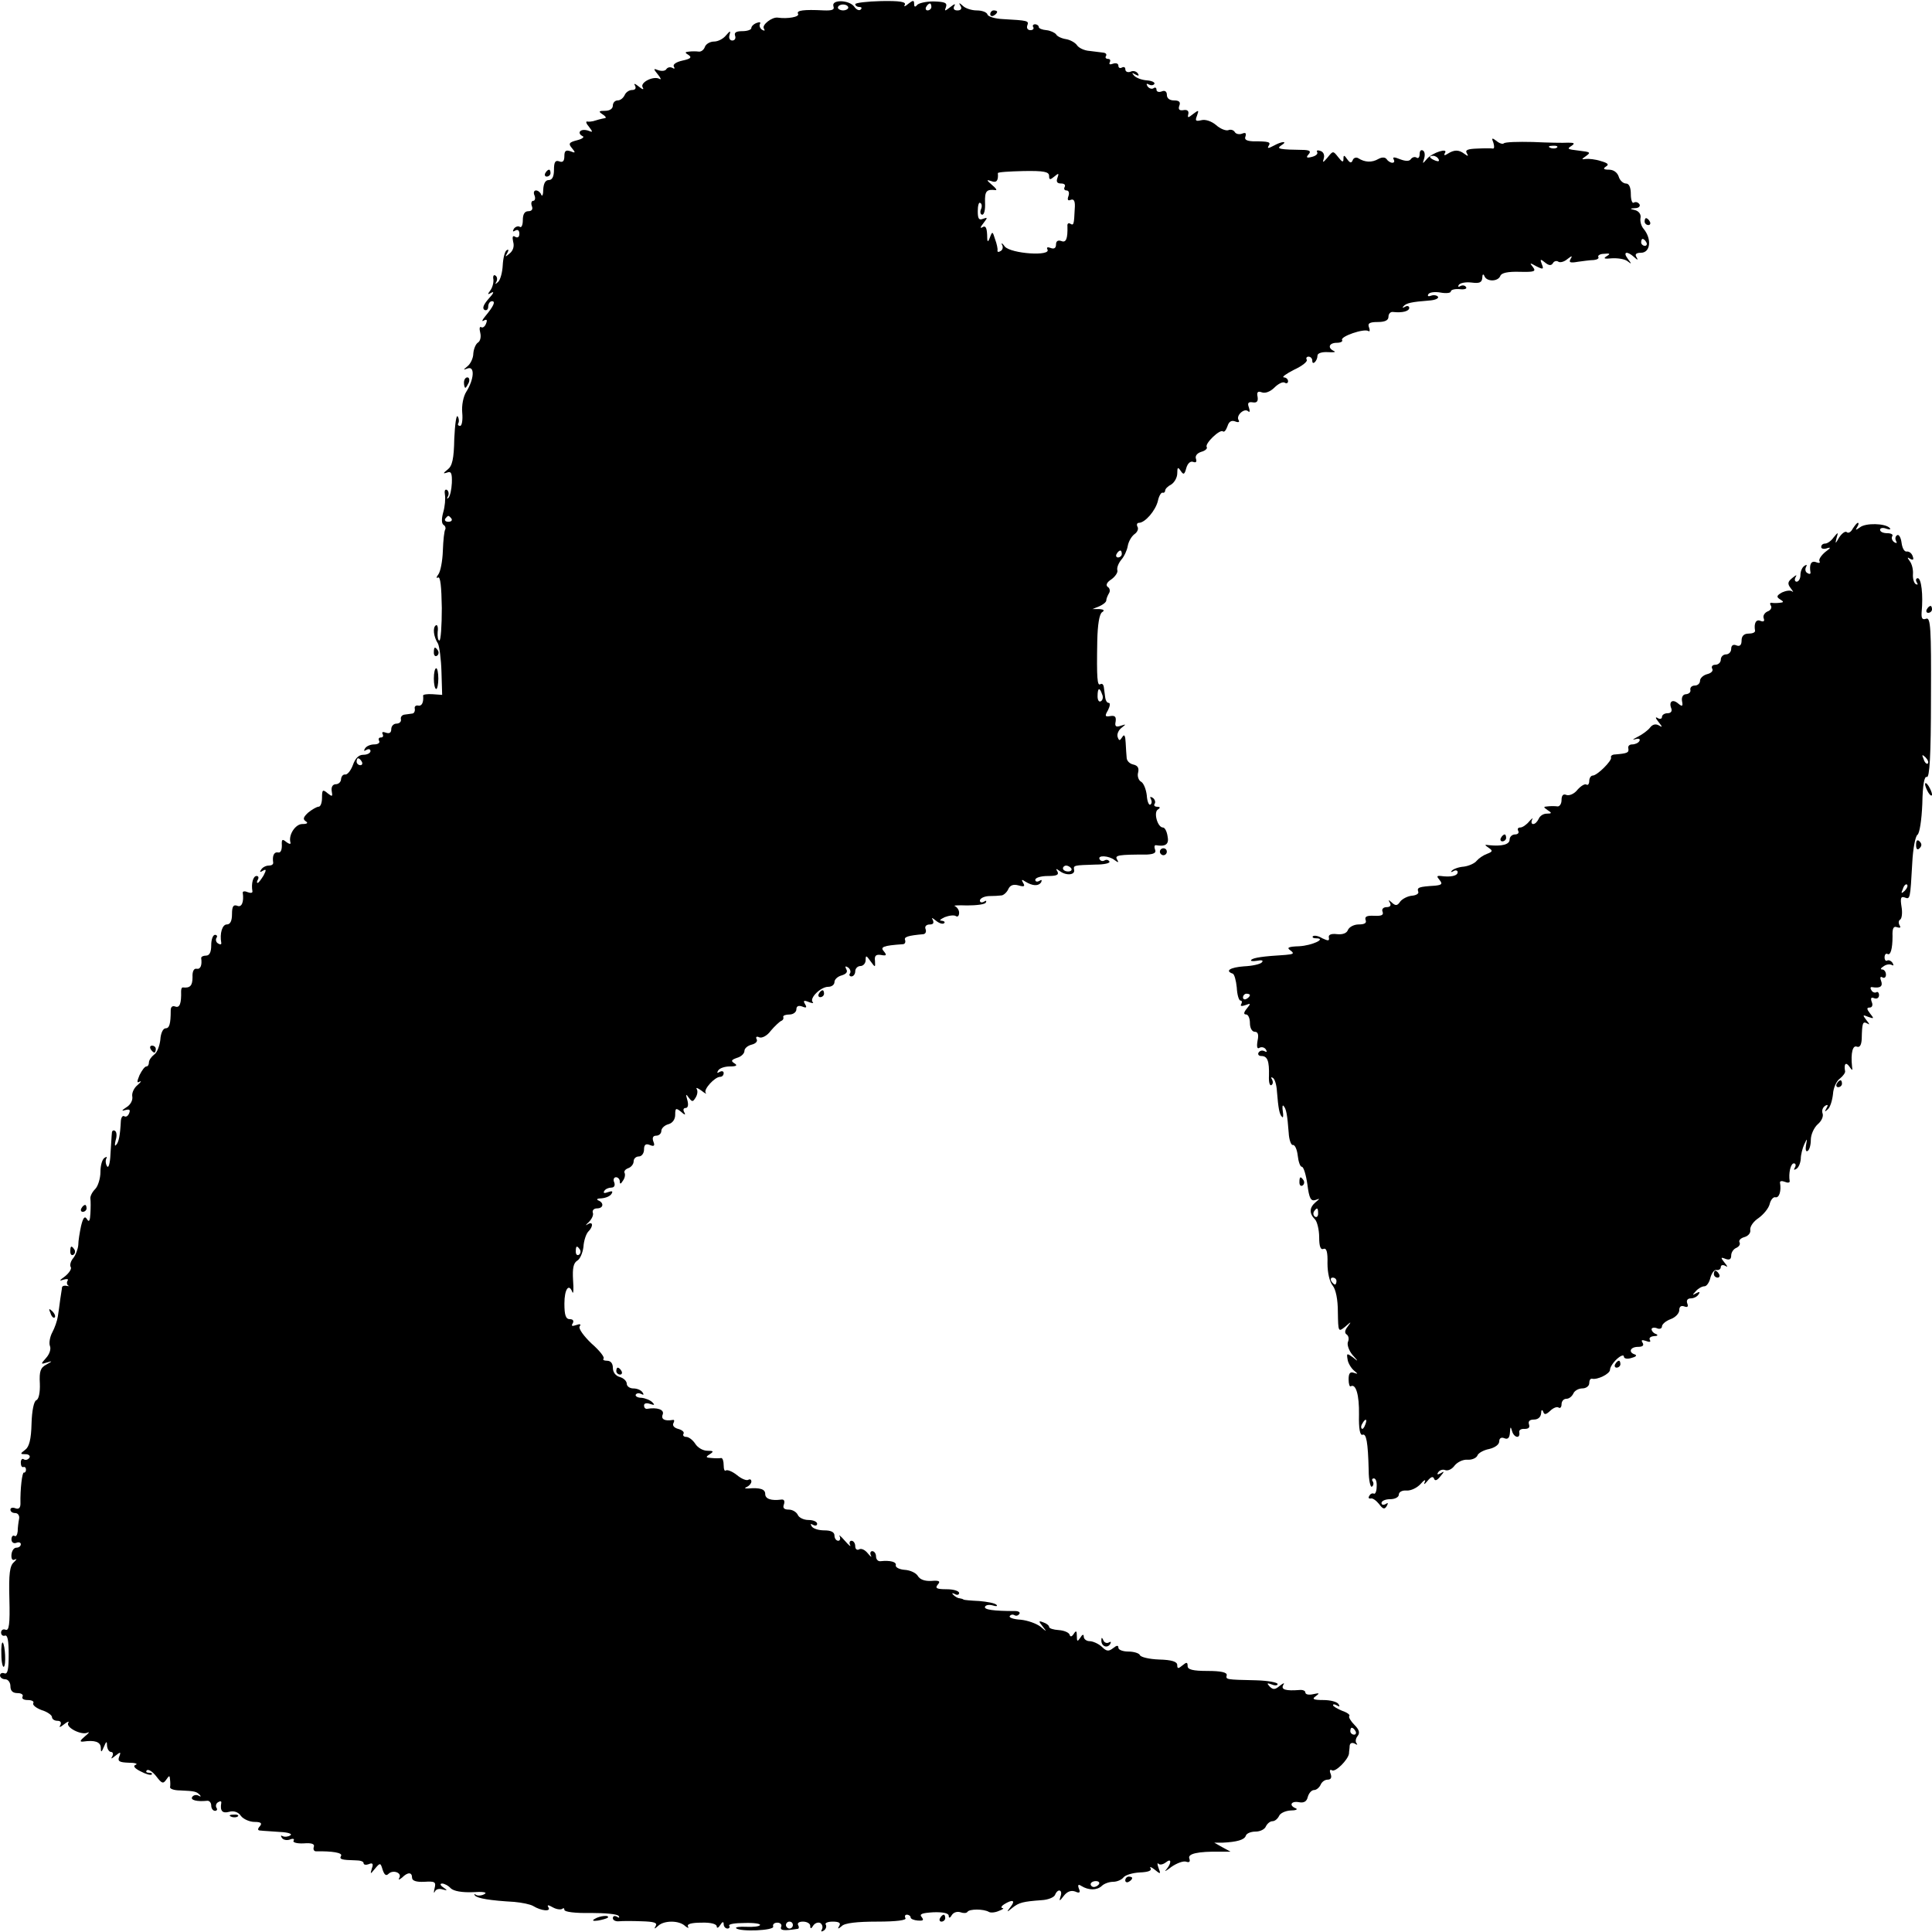
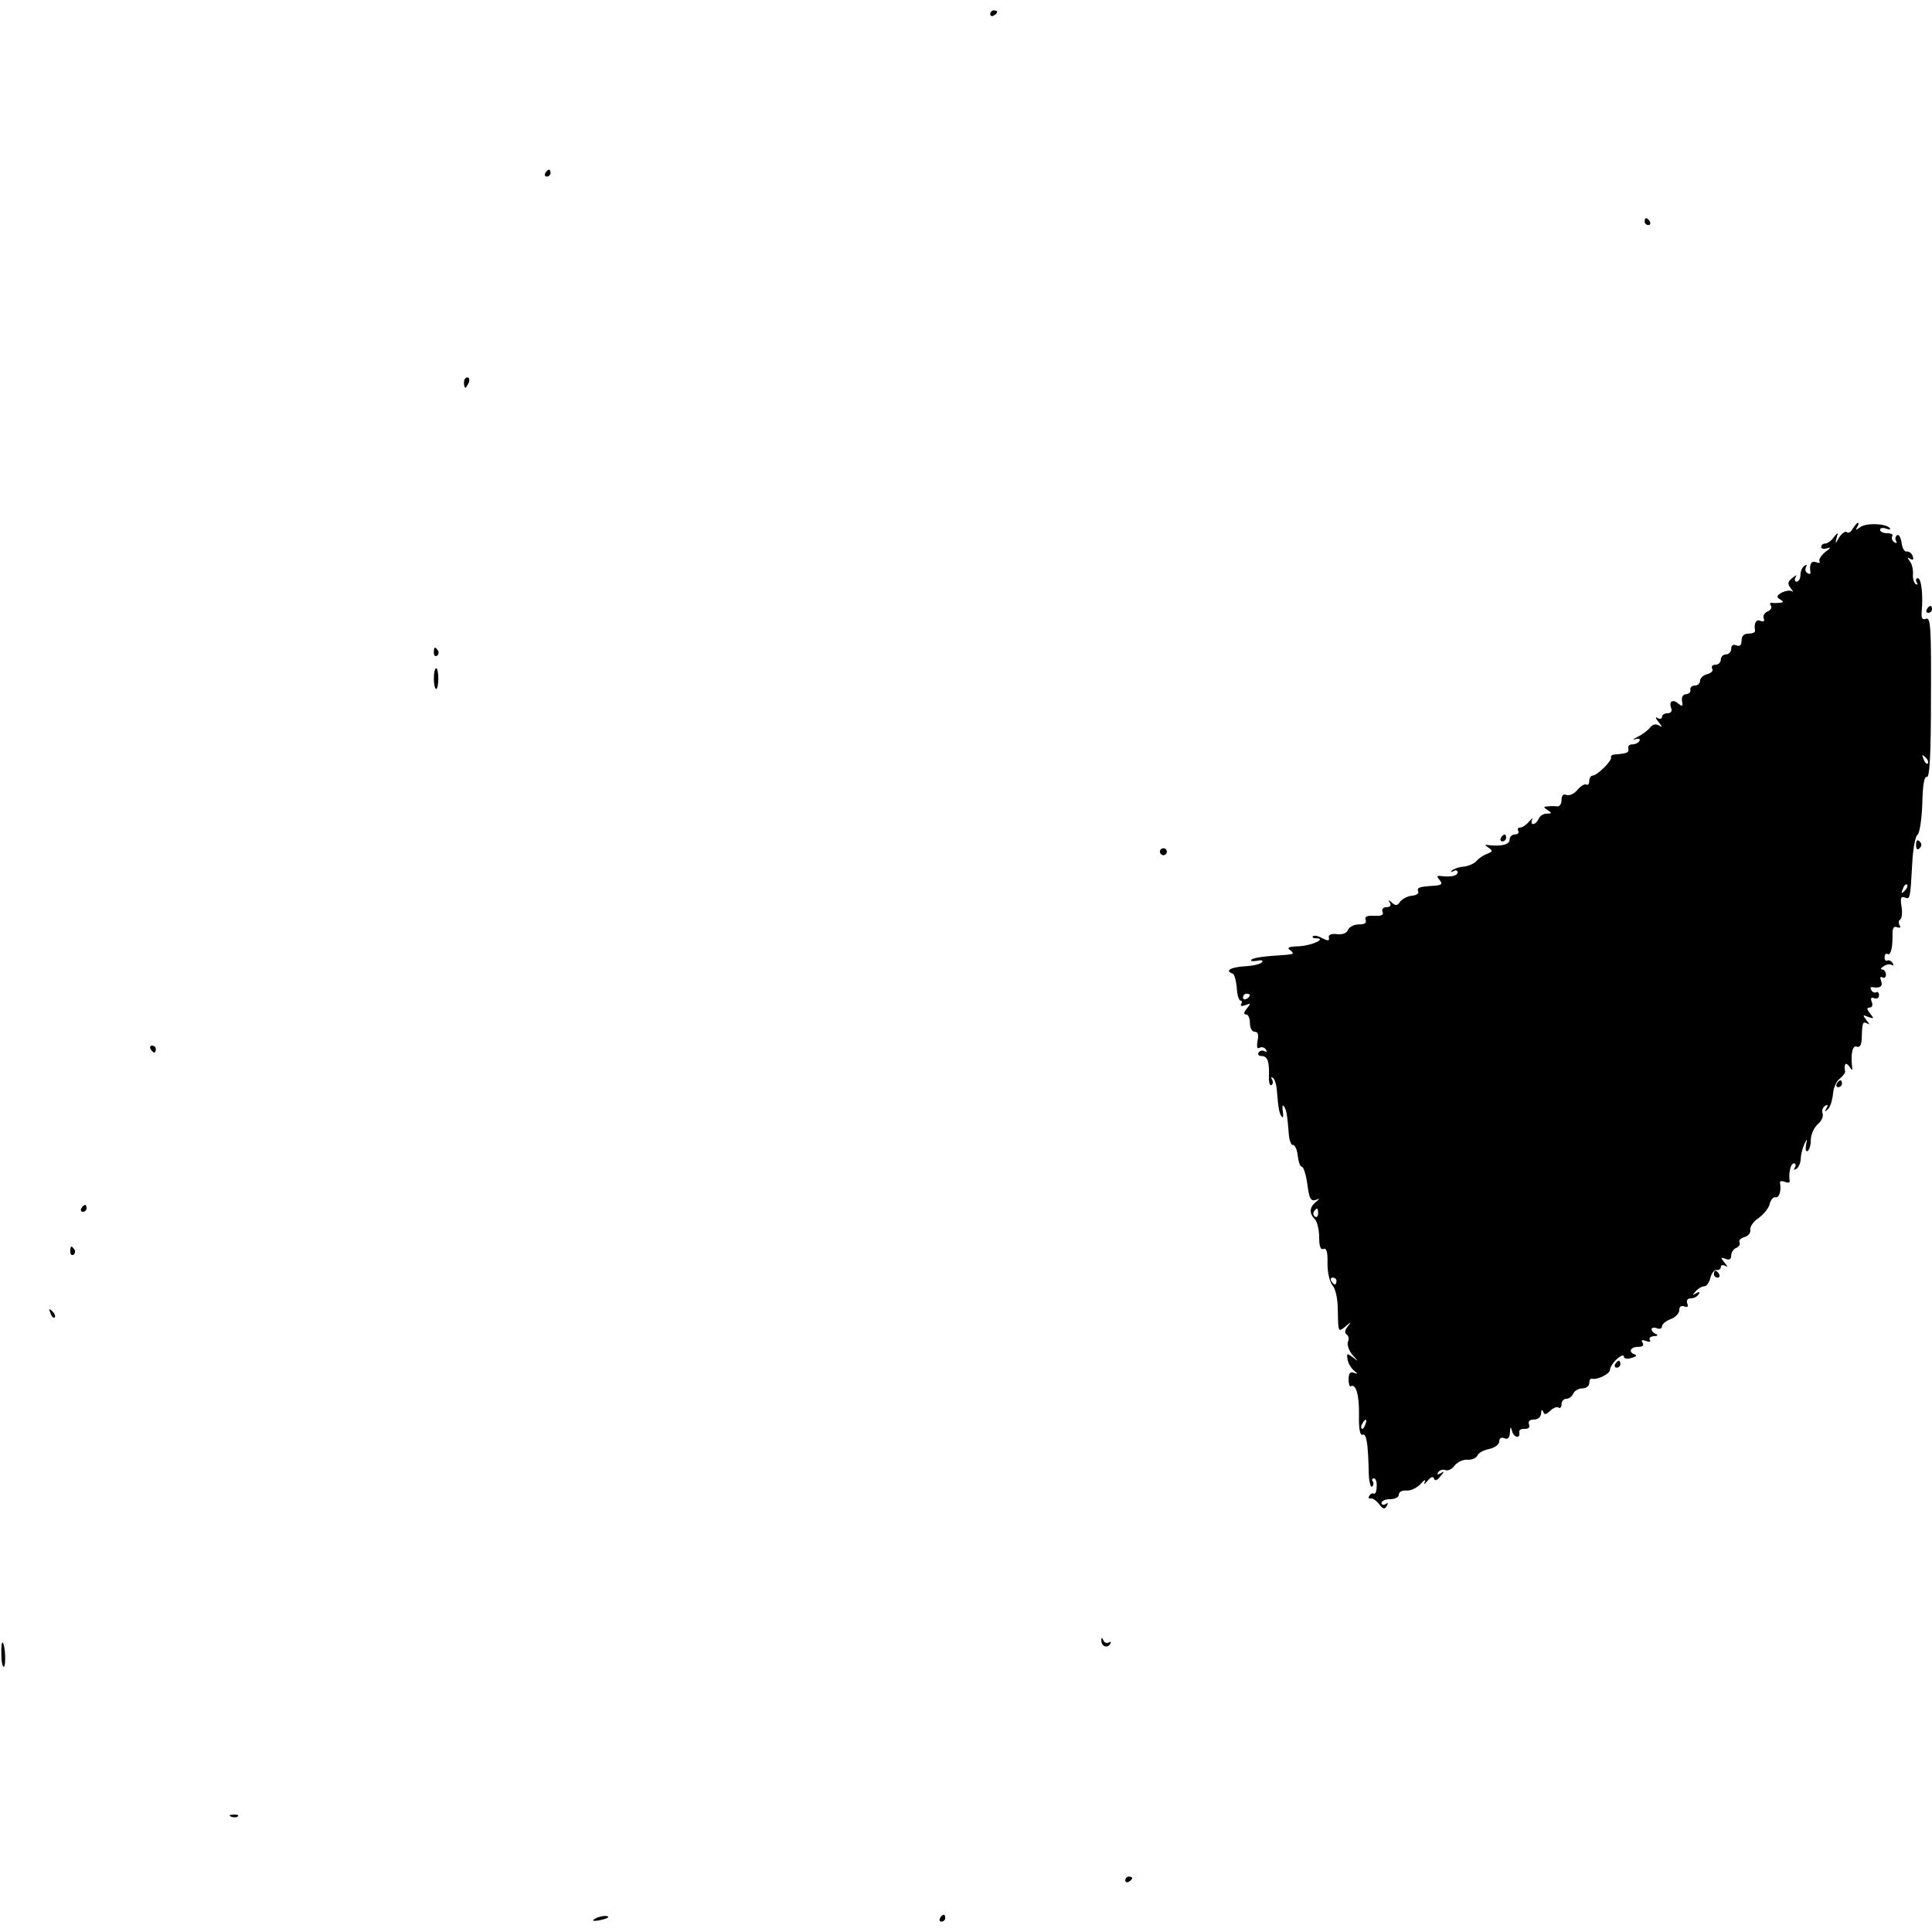
<svg xmlns="http://www.w3.org/2000/svg" version="1.0" width="558pt" height="558pt" viewBox="0 0 558 558" preserveAspectRatio="xMidYMid meet">
  <g transform="translate(0,558) scale(0.1,-0.1)" fill="#000000" stroke="none">
-     <path d="M2407 5562 c4 -10 -3 -13 -28 -12 -58 3 -80 0 -74 -10 5 -9 -31 -15 -58 -11 -17 3 -47 -21 -41 -31 4 -7 3 -8 -5 -4 -6 4 -9 12 -6 17 3 5 -1 6 -9 3 -9 -3 -16 -10 -16 -15 0 -5 -12 -9 -26 -9 -18 0 -24 -4 -21 -13 3 -8 -1 -14 -8 -14 -7 0 -11 7 -8 16 4 13 2 13 -10 -1 -8 -10 -23 -18 -35 -18 -11 0 -23 -7 -26 -15 -3 -9 -11 -15 -18 -14 -7 1 -20 1 -28 0 -12 -1 -13 -3 -1 -10 10 -7 5 -11 -18 -16 -18 -4 -28 -11 -25 -17 4 -6 2 -8 -4 -4 -6 3 -13 2 -17 -3 -3 -6 -13 -7 -23 -4 -15 6 -16 5 -2 -12 8 -10 11 -16 5 -13 -17 10 -57 -10 -49 -24 5 -8 0 -7 -11 2 -11 9 -16 10 -11 3 4 -8 1 -13 -9 -13 -8 0 -18 -7 -21 -15 -4 -8 -12 -15 -20 -15 -8 0 -14 -7 -14 -15 0 -9 -9 -15 -22 -15 -19 0 -20 -2 -8 -10 8 -5 12 -10 8 -11 -11 -2 -26 -6 -35 -9 -5 -1 -12 -2 -17 -1 -5 1 -3 -6 5 -15 12 -16 12 -17 -3 -11 -10 3 -20 2 -23 -3 -3 -4 1 -10 7 -13 7 -2 1 -8 -15 -12 -24 -6 -26 -10 -15 -23 11 -13 10 -15 -4 -9 -14 5 -18 1 -18 -14 0 -15 -5 -19 -15 -15 -11 4 -15 -2 -15 -24 0 -20 -5 -30 -15 -30 -10 0 -15 -10 -16 -27 0 -16 -3 -22 -6 -15 -2 6 -9 12 -15 12 -6 0 -8 -7 -4 -15 3 -8 1 -15 -4 -15 -5 0 -7 -7 -4 -15 4 -9 0 -15 -10 -15 -11 0 -16 -9 -16 -26 0 -14 -4 -23 -9 -19 -5 3 -13 0 -17 -6 -4 -8 -3 -9 4 -5 7 4 12 1 12 -9 0 -10 -5 -13 -12 -9 -7 5 -9 0 -6 -14 4 -13 0 -26 -10 -34 -13 -11 -14 -11 -7 1 5 9 4 12 -2 8 -5 -3 -10 -23 -11 -43 -1 -21 -7 -42 -13 -48 -9 -8 -10 -8 -5 1 3 6 2 14 -3 17 -5 4 -8 -2 -6 -11 1 -10 -3 -24 -9 -32 -9 -12 -8 -13 4 -6 8 4 5 -3 -8 -17 -15 -17 -20 -28 -13 -33 6 -3 11 1 11 9 0 9 5 16 11 16 11 0 5 -14 -20 -44 -9 -11 -10 -16 -4 -12 9 5 11 2 7 -8 -3 -9 -10 -14 -14 -11 -5 3 -6 -4 -3 -16 3 -12 0 -24 -6 -28 -7 -4 -13 -19 -14 -32 0 -13 -8 -30 -17 -37 -13 -11 -13 -11 1 -6 21 7 18 -32 -4 -67 -9 -14 -14 -40 -12 -61 2 -21 -1 -38 -6 -38 -6 0 -8 4 -5 8 2 4 2 13 -2 19 -4 7 -8 -22 -10 -64 -1 -59 -6 -79 -19 -89 -14 -11 -14 -13 -2 -9 12 5 15 -2 14 -30 -1 -19 -5 -38 -10 -43 -5 -4 -5 -2 -1 5 3 6 2 14 -3 18 -6 3 -8 -3 -6 -14 2 -11 0 -34 -5 -51 -5 -18 -5 -32 1 -36 5 -3 7 -9 5 -13 -3 -4 -6 -32 -7 -62 -1 -30 -7 -60 -13 -68 -6 -8 -7 -12 -1 -9 7 4 10 -27 11 -88 0 -52 -3 -94 -7 -94 -4 0 -6 11 -5 25 2 13 -1 22 -5 19 -10 -6 -7 -33 6 -53 4 -8 9 -45 10 -81 l2 -67 -28 2 c-15 1 -28 -1 -27 -4 2 -20 -4 -31 -14 -29 -7 2 -12 -3 -10 -9 1 -7 -2 -14 -8 -14 -5 -1 -16 -2 -22 -3 -7 -1 -12 -7 -10 -14 1 -7 -5 -12 -13 -12 -8 0 -15 -7 -15 -16 0 -10 -5 -14 -16 -10 -8 3 -12 2 -9 -4 3 -6 1 -10 -5 -10 -6 0 -8 -4 -5 -10 3 -5 -3 -10 -14 -10 -11 0 -23 -5 -27 -12 -4 -7 -3 -8 4 -4 7 4 12 2 12 -3 0 -6 -9 -11 -21 -11 -13 0 -23 -10 -30 -30 -6 -16 -16 -28 -22 -27 -6 1 -11 -5 -12 -13 0 -8 -7 -15 -15 -15 -9 0 -14 -8 -12 -20 3 -16 2 -17 -12 -6 -14 12 -16 10 -16 -13 0 -14 -4 -26 -10 -26 -5 0 -19 -8 -30 -17 -14 -13 -16 -19 -7 -25 8 -5 4 -8 -10 -8 -20 0 -41 -32 -34 -54 1 -5 -4 -4 -12 2 -12 10 -14 8 -13 -10 0 -14 -4 -22 -11 -20 -12 2 -17 -10 -14 -30 0 -5 -5 -8 -13 -8 -8 0 -18 -5 -22 -12 -5 -7 -3 -8 5 -3 10 6 11 3 2 -14 -7 -11 -14 -21 -17 -21 -3 0 -2 5 1 10 3 6 1 10 -4 10 -10 0 -16 -22 -12 -44 1 -5 -5 -6 -13 -3 -9 4 -15 3 -15 -1 4 -27 -3 -44 -16 -38 -11 4 -15 -2 -15 -24 0 -20 -5 -30 -15 -30 -13 0 -21 -26 -16 -53 1 -5 -3 -6 -9 -2 -6 3 -8 11 -5 16 4 5 1 9 -4 9 -6 0 -11 -13 -11 -30 0 -20 -5 -30 -15 -30 -8 0 -14 -3 -14 -7 3 -21 -2 -33 -13 -31 -8 2 -13 -8 -12 -24 0 -25 -7 -32 -27 -30 -4 1 -6 -4 -6 -11 1 -35 -4 -49 -17 -44 -8 3 -13 -1 -13 -11 0 -40 -4 -52 -15 -52 -7 0 -14 -14 -15 -33 -2 -17 -9 -37 -18 -43 -8 -6 -15 -16 -15 -23 0 -6 -3 -11 -7 -11 -5 0 -13 -11 -20 -25 -8 -19 -8 -24 0 -19 7 3 4 -1 -6 -10 -10 -8 -17 -23 -15 -33 2 -10 -5 -24 -17 -31 -14 -9 -15 -12 -3 -8 12 3 15 1 11 -9 -3 -8 -9 -12 -14 -9 -5 3 -9 -3 -10 -13 -2 -41 -6 -63 -14 -70 -4 -5 -4 2 -1 14 4 12 3 24 -2 27 -5 3 -9 0 -9 -7 -1 -7 -2 -34 -4 -60 -1 -27 -6 -43 -10 -35 -4 6 -5 16 -2 22 3 5 1 6 -5 2 -7 -4 -12 -22 -12 -41 0 -18 -7 -41 -15 -49 -9 -9 -15 -21 -14 -28 1 -7 1 -26 0 -43 -1 -21 -4 -26 -10 -16 -6 10 -11 5 -17 -20 -4 -19 -8 -43 -8 -55 -1 -11 -7 -28 -14 -37 -8 -9 -11 -21 -8 -26 4 -5 -4 -17 -16 -27 -17 -12 -18 -15 -5 -10 10 3 16 2 12 -3 -3 -5 -2 -11 2 -14 5 -2 2 -2 -4 -1 -7 2 -13 0 -14 -4 0 -4 -3 -19 -5 -34 -2 -16 -5 -38 -7 -50 -2 -13 -9 -33 -16 -46 -7 -13 -10 -31 -7 -39 4 -9 -1 -24 -11 -35 -16 -18 -16 -19 3 -13 16 5 16 4 -2 -6 -17 -9 -21 -19 -19 -55 1 -25 -3 -45 -10 -48 -7 -2 -13 -30 -14 -68 -1 -45 -7 -67 -18 -75 -16 -12 -15 -13 1 -13 9 0 14 -5 11 -10 -4 -6 -11 -8 -16 -5 -5 4 -9 -1 -9 -9 0 -9 3 -15 8 -13 4 1 7 -2 7 -8 0 -5 -3 -9 -6 -8 -5 2 -11 -48 -10 -90 0 -12 -5 -17 -15 -13 -8 3 -14 1 -14 -4 0 -6 6 -10 14 -10 8 0 13 -8 11 -17 -2 -10 -4 -26 -4 -36 -1 -10 -5 -16 -9 -13 -5 3 -9 -2 -9 -10 0 -8 6 -13 14 -10 7 3 13 1 13 -4 0 -6 -6 -10 -13 -10 -7 0 -13 -9 -14 -20 -1 -13 3 -18 10 -14 7 3 5 0 -3 -8 -12 -10 -15 -34 -13 -106 2 -73 -1 -93 -11 -89 -7 3 -13 -1 -13 -8 0 -7 5 -11 11 -9 8 3 11 -15 11 -55 0 -42 -3 -57 -12 -54 -7 3 -13 0 -13 -6 0 -6 7 -11 15 -11 8 0 15 -9 15 -20 0 -14 7 -20 21 -20 11 0 17 -5 14 -10 -3 -6 3 -10 15 -10 12 0 19 -4 16 -9 -3 -5 8 -14 24 -20 17 -5 30 -15 30 -20 0 -6 7 -11 16 -11 9 0 12 -5 8 -13 -5 -7 0 -6 11 3 10 8 16 10 12 4 -8 -13 39 -37 56 -28 7 3 3 -2 -8 -11 -14 -12 -16 -16 -5 -15 34 5 50 -1 51 -17 0 -15 2 -15 9 2 7 17 9 17 9 3 1 -10 6 -18 12 -18 5 0 7 -6 3 -13 -5 -8 -2 -7 9 2 15 12 17 12 11 -3 -5 -13 1 -16 27 -17 19 0 28 -3 21 -6 -9 -3 -4 -10 14 -19 15 -8 29 -12 32 -9 3 3 -1 5 -8 5 -7 0 -10 3 -6 7 4 4 16 -3 27 -17 16 -21 20 -23 29 -10 9 13 10 13 11 0 1 -8 1 -18 0 -22 0 -5 13 -9 29 -9 43 -2 47 -3 57 -13 4 -5 3 -6 -4 -2 -6 3 -14 2 -18 -4 -6 -9 14 -14 43 -11 6 1 12 -5 12 -14 0 -8 5 -15 11 -15 5 0 8 4 4 9 -3 5 -1 13 5 16 6 4 10 3 9 -2 -4 -23 3 -31 22 -26 14 4 27 0 35 -12 7 -9 25 -17 39 -17 19 0 23 -4 15 -13 -7 -8 -6 -12 3 -12 6 -1 31 -2 55 -4 25 -1 38 -6 30 -10 -6 -4 -16 -5 -22 -2 -5 3 -6 1 -2 -5 4 -6 14 -8 23 -5 9 4 14 2 11 -3 -4 -5 9 -9 29 -8 24 2 33 -2 29 -11 -2 -7 1 -12 7 -12 46 1 77 -4 72 -13 -6 -10 1 -12 42 -13 13 0 23 -3 23 -8 0 -5 7 -6 15 -3 11 5 14 1 9 -12 -5 -18 -5 -18 9 -1 15 18 16 17 22 -3 5 -15 10 -19 17 -12 13 13 40 3 31 -12 -3 -6 -1 -6 8 1 17 17 29 16 29 0 0 -9 12 -13 35 -12 31 2 35 0 30 -19 -3 -12 -2 -16 1 -9 3 7 13 9 22 6 15 -4 15 -3 2 6 -9 6 -10 11 -3 11 6 0 18 -6 25 -14 9 -8 32 -12 62 -11 30 2 44 0 36 -5 -8 -5 -19 -6 -25 -3 -5 4 -7 3 -3 -2 8 -8 43 -14 113 -18 22 -2 47 -7 55 -12 23 -14 52 -17 44 -4 -5 8 -1 8 13 0 11 -6 23 -7 27 -4 3 3 6 2 6 -3 0 -6 32 -10 76 -9 41 0 78 -3 81 -9 3 -5 1 -6 -5 -2 -7 4 -12 2 -12 -4 0 -6 8 -10 18 -9 9 1 39 1 65 0 35 -1 46 -4 41 -13 -6 -10 -4 -10 7 0 17 16 61 16 78 -1 8 -6 11 -7 8 -1 -4 7 10 11 39 11 27 1 44 -4 44 -11 0 -6 5 -4 10 4 6 10 10 11 10 3 0 -7 5 -13 11 -13 5 0 8 4 5 8 -3 5 17 8 44 8 27 1 47 -2 45 -6 -2 -4 -20 -6 -40 -5 -19 1 -32 -1 -29 -4 11 -11 112 -7 107 5 -2 6 3 11 12 11 9 0 14 -6 11 -12 -4 -11 8 -12 47 -6 5 0 5 6 2 11 -3 6 3 10 14 10 12 0 21 -6 21 -12 0 -10 3 -9 9 1 5 7 14 10 20 7 6 -4 8 -12 5 -18 -4 -7 -2 -8 5 -4 6 4 9 12 6 17 -4 5 6 9 20 9 18 0 24 -4 19 -12 -6 -10 -4 -10 7 -1 8 9 45 13 102 13 56 0 86 4 82 10 -3 6 -1 10 4 10 6 0 11 -4 11 -8 0 -4 9 -8 21 -9 15 -1 18 1 11 10 -8 9 1 12 34 14 28 1 44 -3 44 -10 0 -8 4 -7 9 2 5 8 16 11 25 8 8 -3 17 -3 20 1 5 9 47 9 62 0 5 -3 18 -2 29 3 11 4 16 8 10 8 -5 1 -3 6 5 11 24 15 34 12 19 -7 -13 -17 -12 -17 5 -3 19 15 30 18 85 22 18 1 35 8 38 15 8 20 23 15 16 -4 -5 -15 -3 -15 9 1 10 13 21 17 33 13 13 -6 16 -3 11 8 -4 11 -2 14 7 8 21 -13 45 -13 59 0 7 7 22 12 33 12 11 0 25 6 30 13 6 7 27 13 47 14 24 1 35 5 31 12 -4 6 2 4 12 -4 17 -14 18 -13 11 5 -4 11 -4 16 0 12 4 -4 13 -2 21 4 17 14 17 -2 1 -21 -7 -7 0 -4 15 8 16 11 35 18 43 15 9 -3 12 0 9 9 -6 14 24 21 89 20 l30 0 -24 13 -23 13 24 0 c41 2 63 8 67 20 2 7 15 12 28 12 14 0 27 7 30 15 4 8 12 15 19 15 7 0 15 7 19 15 3 8 18 15 33 16 15 0 22 3 16 6 -21 8 -15 22 8 18 15 -3 23 2 26 15 3 11 11 20 18 20 7 0 15 7 19 15 3 8 12 15 20 15 10 0 13 6 9 17 -4 9 -2 14 4 10 10 -6 46 30 49 48 0 6 2 16 2 23 1 8 7 10 15 6 6 -4 9 -4 5 1 -4 4 -3 14 3 21 7 9 5 18 -9 32 -11 11 -18 23 -15 26 3 3 -6 10 -21 15 -14 6 -26 13 -26 16 0 4 5 3 12 -1 7 -4 8 -3 4 4 -4 7 -24 12 -44 12 -29 0 -34 3 -22 11 12 9 11 10 -7 6 -13 -3 -23 -1 -23 5 0 5 -8 8 -17 7 -39 -3 -54 1 -47 14 5 8 2 7 -10 -2 -13 -11 -19 -12 -29 -2 -9 10 -8 11 6 6 9 -4 17 -3 17 1 0 5 -28 10 -62 11 -89 2 -88 2 -85 15 1 8 -17 12 -55 12 -43 0 -58 4 -58 14 0 12 -3 12 -15 2 -12 -10 -15 -10 -15 1 0 10 -16 15 -52 16 -29 1 -54 7 -56 13 -2 5 -17 10 -33 10 -16 0 -29 5 -29 11 0 8 -5 7 -15 -1 -13 -10 -19 -10 -33 4 -10 9 -26 16 -35 16 -9 0 -17 6 -17 13 0 8 -4 7 -10 -3 -8 -12 -10 -12 -10 5 0 15 -2 17 -9 6 -6 -9 -10 -9 -12 -2 -2 6 -16 12 -31 13 -16 1 -28 5 -28 9 0 4 -7 10 -16 13 -15 6 -15 4 -3 -11 13 -17 13 -17 -6 -1 -12 9 -37 18 -57 20 -20 1 -34 6 -32 10 3 5 9 6 14 3 5 -3 11 -1 14 4 3 4 -2 8 -12 8 -63 0 -92 4 -87 13 3 5 13 6 23 3 9 -3 14 -2 10 2 -5 5 -27 9 -50 11 -24 1 -44 3 -45 4 -2 2 -7 3 -12 4 -5 0 -13 5 -18 10 -5 5 -3 6 5 2 6 -4 12 -2 12 3 0 6 -16 11 -36 11 -29 0 -34 3 -26 13 9 10 5 13 -18 11 -19 -1 -33 4 -39 14 -5 9 -22 17 -38 18 -15 1 -27 7 -26 13 3 10 -16 15 -44 12 -7 -1 -13 5 -13 14 0 8 -5 15 -11 15 -5 0 -7 -6 -4 -12 4 -7 0 -5 -9 6 -8 10 -19 15 -25 11 -6 -3 -11 1 -11 9 0 9 -5 16 -11 16 -5 0 -7 -6 -4 -12 4 -7 -3 -2 -15 12 -12 14 -19 19 -15 13 3 -7 1 -13 -4 -13 -6 0 -11 7 -11 15 0 10 -10 15 -29 15 -17 0 -33 5 -37 12 -4 7 -3 8 4 4 7 -4 12 -2 12 3 0 6 -11 11 -25 11 -14 0 -28 7 -31 15 -4 8 -15 15 -26 15 -14 0 -18 5 -14 15 3 9 1 15 -7 14 -30 -4 -47 2 -47 16 0 14 -14 19 -50 16 -10 0 -11 1 -2 5 6 3 12 10 12 15 0 6 -4 8 -9 5 -5 -3 -20 3 -33 14 -14 11 -28 16 -32 13 -3 -3 -6 3 -6 15 0 12 -3 21 -7 21 -5 -1 -17 -1 -28 0 -17 1 -18 3 -5 11 12 8 11 10 -7 10 -13 0 -28 9 -35 20 -7 11 -19 20 -26 20 -7 0 -11 4 -8 9 3 5 -4 11 -15 14 -12 3 -18 10 -14 17 3 6 3 10 -2 9 -23 -4 -35 2 -29 16 5 14 -16 21 -46 16 -5 0 -8 4 -8 10 0 6 7 8 18 4 12 -4 14 -3 6 5 -6 6 -20 12 -32 13 -11 0 -18 5 -16 9 3 5 10 5 16 2 7 -4 8 -2 4 4 -4 7 -16 12 -27 12 -10 0 -19 6 -19 14 0 7 -9 16 -20 19 -12 3 -20 14 -20 26 0 13 -6 21 -17 21 -9 0 -13 3 -10 6 4 4 -12 24 -35 44 -22 21 -38 43 -34 49 5 7 1 8 -10 4 -12 -4 -15 -3 -10 5 4 7 1 12 -8 12 -12 0 -16 11 -16 45 0 42 13 60 23 33 3 -7 4 8 2 35 -2 34 1 49 12 56 8 4 16 23 18 40 1 18 8 38 14 44 15 15 14 31 -2 21 -7 -5 -6 -2 3 6 9 9 15 21 12 28 -2 6 3 12 12 12 19 0 21 16 4 23 -7 3 -3 6 9 6 12 1 25 6 29 13 5 8 2 9 -10 5 -10 -4 -15 -3 -11 3 3 6 13 10 20 10 9 0 12 6 9 15 -4 8 -1 15 5 15 6 0 11 -6 11 -12 0 -9 3 -8 9 2 6 8 7 18 5 22 -3 5 2 11 10 14 9 3 16 12 16 20 0 8 7 14 15 14 8 0 15 9 15 20 0 14 5 18 17 13 12 -5 15 -2 10 10 -4 11 -1 17 8 17 8 0 15 6 15 14 0 7 9 16 20 19 12 3 20 14 20 27 0 20 2 21 17 9 11 -10 14 -10 9 -1 -4 7 -2 12 4 12 7 0 9 9 5 23 -5 17 -4 19 4 7 10 -13 12 -13 20 0 5 8 7 19 3 25 -3 5 3 3 14 -5 10 -8 16 -11 12 -6 -7 9 26 46 42 46 6 0 10 5 10 11 0 5 -5 7 -12 3 -7 -4 -8 -3 -4 4 4 7 19 12 34 12 19 0 23 3 13 9 -11 7 -9 10 8 16 11 3 21 12 21 20 0 7 9 15 21 18 12 3 18 10 14 16 -3 6 0 9 8 5 8 -3 23 5 33 19 11 13 24 25 29 28 6 2 9 7 7 12 -1 4 7 7 18 7 11 0 20 7 20 15 0 9 6 12 17 8 12 -5 14 -3 8 7 -6 10 -4 12 11 6 10 -4 15 -4 11 0 -10 11 23 44 45 44 10 0 18 6 18 14 0 7 9 16 21 19 13 4 18 10 13 18 -4 8 -3 10 5 5 6 -4 9 -12 6 -17 -4 -5 -1 -9 4 -9 6 0 11 7 11 15 0 8 7 15 15 15 8 0 15 8 15 17 0 15 2 14 14 -3 14 -19 14 -19 13 1 -2 15 3 19 17 17 16 -3 18 -1 9 10 -12 13 -3 17 54 21 6 0 9 5 7 12 -4 9 8 13 53 17 6 1 9 7 6 15 -3 7 2 13 12 13 10 0 13 4 9 13 -5 8 -2 7 9 -2 10 -8 20 -11 24 -7 3 3 0 6 -8 7 -8 0 -3 4 9 10 13 5 28 7 33 3 5 -3 9 1 9 10 0 8 -6 16 -12 19 -7 2 9 3 35 2 27 0 51 3 54 8 3 6 1 7 -5 3 -7 -4 -12 -2 -12 3 0 6 11 12 25 13 14 0 31 1 38 2 6 1 15 9 19 18 5 11 14 15 29 11 17 -5 20 -3 14 7 -6 10 -4 11 6 4 21 -13 38 -14 46 -2 3 7 1 8 -5 4 -7 -4 -12 -2 -12 3 0 6 16 11 36 11 25 0 33 3 28 13 -6 9 -4 9 7 1 19 -14 45 -11 41 4 -2 13 -1 13 62 15 25 0 43 4 40 9 -3 5 -9 6 -14 3 -5 -3 -11 -2 -14 3 -8 13 27 11 43 -2 11 -8 13 -8 7 2 -7 12 4 14 87 14 19 1 27 5 23 14 -3 8 -2 13 2 13 29 -5 39 3 34 26 -2 14 -8 25 -13 25 -16 0 -28 44 -15 52 8 5 7 8 -2 8 -7 0 -11 4 -7 9 3 5 0 13 -6 17 -7 4 -9 3 -5 -4 3 -6 3 -13 -2 -16 -4 -2 -9 10 -10 27 -2 17 -9 35 -16 39 -8 4 -12 17 -9 27 3 13 -1 20 -14 23 -10 2 -18 10 -19 18 -1 8 -2 29 -3 45 -1 21 -4 26 -10 16 -7 -11 -9 -11 -13 0 -3 8 2 20 11 27 14 11 14 11 -2 6 -14 -5 -18 -2 -15 12 2 14 -2 18 -15 16 -16 -3 -17 0 -7 17 6 12 7 21 2 21 -5 0 -9 7 -10 15 -1 8 -3 22 -4 30 -1 8 -5 12 -10 9 -9 -6 -11 16 -9 126 1 46 6 77 14 82 8 5 5 8 -8 9 l-20 0 20 8 c11 5 20 12 20 17 0 5 4 14 8 21 4 6 2 15 -4 18 -6 5 -3 13 11 22 11 8 19 20 17 26 -2 7 3 20 11 30 9 10 17 28 19 40 2 12 10 27 19 34 9 6 13 16 9 22 -3 6 -1 11 4 11 18 0 48 35 55 63 3 15 10 26 14 24 4 -1 7 2 7 6 0 5 8 13 18 18 9 6 17 20 17 32 0 18 2 19 10 7 8 -12 11 -11 16 8 4 14 12 21 20 18 8 -3 11 0 8 9 -3 8 3 16 15 20 12 3 19 10 16 14 -6 10 39 53 47 45 4 -3 9 4 13 15 4 13 11 18 22 14 10 -4 14 -2 10 4 -8 13 17 36 28 25 5 -4 5 1 2 11 -5 13 -2 17 11 15 12 -2 16 3 14 16 -3 14 1 17 12 13 10 -4 25 2 37 14 11 11 24 17 29 14 6 -4 10 -1 10 4 0 6 -6 11 -12 11 -7 1 6 10 29 22 24 11 40 24 37 29 -3 5 0 9 5 9 6 0 11 -5 11 -12 0 -15 15 0 15 15 0 7 13 11 30 10 17 -1 24 0 18 3 -20 9 -15 24 8 24 11 0 18 4 15 8 -6 10 63 34 76 26 4 -3 5 2 2 10 -5 12 1 16 25 16 21 0 31 5 31 15 0 9 6 15 13 14 27 -3 47 2 47 12 0 5 -6 7 -12 3 -7 -4 -9 -3 -5 1 8 10 24 13 74 17 17 1 29 6 26 11 -3 4 -12 6 -20 3 -8 -3 -11 -1 -8 4 3 6 19 8 36 5 16 -3 29 -1 29 3 0 5 11 8 25 7 14 -2 23 1 19 6 -3 5 -10 6 -16 3 -6 -4 -8 -2 -5 3 4 6 20 9 37 7 23 -3 30 0 31 14 0 10 3 12 6 5 6 -17 39 -17 46 0 3 9 22 13 56 12 43 -1 48 1 38 14 -10 12 -9 13 10 2 20 -10 22 -9 16 6 -6 15 -4 16 9 5 11 -9 18 -10 23 -2 3 6 11 8 16 4 5 -3 17 0 26 8 13 10 15 10 9 0 -6 -10 -1 -12 21 -8 15 2 36 5 46 5 10 1 16 5 13 9 -2 4 5 9 17 9 17 2 19 0 7 -7 -11 -7 -6 -8 15 -6 17 1 37 -2 45 -8 13 -10 13 -9 1 7 -15 20 -2 23 18 5 11 -10 13 -10 7 0 -5 8 0 12 13 12 28 0 32 40 8 69 -7 8 -11 22 -9 32 2 10 -5 19 -15 22 -17 4 -17 5 0 6 10 0 15 6 12 11 -4 6 -11 8 -16 5 -5 -4 -9 8 -9 24 0 20 -5 31 -14 31 -8 0 -18 9 -21 20 -4 12 -15 20 -28 20 -16 0 -18 3 -9 9 10 6 6 10 -15 16 -15 5 -35 7 -43 6 -13 -2 -13 -1 0 8 15 11 14 12 -20 16 -34 4 -35 5 -21 14 10 7 8 9 -10 9 -13 -1 -59 0 -102 2 -43 1 -80 0 -84 -4 -3 -3 -13 0 -21 7 -13 10 -15 9 -9 -5 3 -10 3 -17 -1 -17 -4 1 -24 1 -45 0 -28 -1 -36 -4 -31 -13 6 -10 4 -10 -7 -2 -16 12 -29 12 -48 0 -9 -6 -12 -5 -8 2 11 16 -36 2 -52 -17 -13 -15 -13 -15 -8 1 3 10 2 20 -3 23 -6 4 -10 -1 -10 -10 0 -9 -4 -14 -9 -10 -5 3 -12 1 -16 -4 -4 -7 -15 -7 -31 -1 -17 7 -23 7 -19 0 3 -6 2 -10 -4 -10 -5 0 -13 5 -16 10 -4 6 -13 7 -24 1 -19 -11 -39 -10 -58 2 -6 4 -14 1 -16 -5 -4 -10 -8 -9 -16 2 -9 13 -11 13 -11 1 0 -11 -4 -9 -15 5 -15 19 -15 19 -31 -1 -13 -15 -15 -16 -11 -3 3 9 0 19 -9 22 -8 3 -13 2 -10 -3 3 -5 -3 -11 -15 -14 -15 -4 -18 -2 -10 7 8 9 4 12 -12 13 -72 1 -82 3 -67 13 21 13 3 13 -22 -1 -15 -8 -19 -8 -14 0 7 11 1 13 -46 13 -18 1 -25 5 -21 14 3 10 0 12 -10 8 -8 -3 -18 -1 -21 5 -4 6 -12 8 -19 5 -7 -2 -23 4 -35 15 -13 11 -31 17 -42 14 -17 -4 -19 -2 -13 13 6 17 5 17 -11 5 -15 -12 -17 -12 -14 0 2 9 -4 13 -14 11 -12 -2 -16 2 -12 13 4 10 0 15 -15 15 -13 0 -21 6 -21 16 0 10 -6 14 -15 10 -8 -3 -15 -1 -15 5 0 6 -4 8 -9 4 -5 -3 -13 0 -17 6 -4 7 -3 9 4 5 6 -3 13 -3 16 2 2 4 -7 9 -22 10 -14 1 -31 7 -37 14 -7 8 -6 9 4 3 9 -5 12 -4 7 3 -4 6 -13 9 -21 5 -8 -3 -15 0 -15 7 0 6 -4 8 -10 5 -5 -3 -10 -1 -10 5 0 7 -7 9 -16 6 -8 -3 -12 -2 -9 4 3 6 1 10 -5 10 -6 0 -9 4 -6 8 3 5 0 9 -7 10 -7 1 -25 3 -40 5 -16 1 -32 9 -37 17 -5 7 -19 15 -31 17 -13 2 -26 8 -29 14 -4 5 -17 11 -28 12 -12 1 -22 5 -22 9 0 4 -5 8 -11 8 -5 0 -8 -4 -5 -8 3 -5 -1 -9 -8 -9 -8 0 -12 6 -9 14 5 13 2 14 -71 18 -22 1 -42 7 -44 13 -2 7 -16 12 -31 12 -15 0 -33 6 -40 13 -11 10 -13 10 -7 0 5 -8 1 -13 -9 -13 -10 0 -13 5 -9 13 5 7 0 6 -11 -3 -17 -13 -18 -13 -13 0 4 12 -3 15 -36 16 -22 0 -44 -5 -48 -11 -5 -6 -8 -5 -8 4 0 11 -3 11 -17 0 -9 -8 -14 -9 -10 -3 5 9 -15 12 -68 11 -41 -1 -75 -5 -75 -9 0 -4 5 -8 12 -8 6 0 8 -3 4 -7 -4 -5 -13 -1 -19 8 -15 20 -67 21 -60 1z m43 -4 c0 -4 -7 -8 -15 -8 -8 0 -15 4 -15 8 0 5 7 9 15 9 8 0 15 -4 15 -9z m240 2 c0 -5 -5 -10 -11 -10 -5 0 -7 5 -4 10 3 6 8 10 11 10 2 0 4 -4 4 -10z m1807 -406 c-3 -3 -12 -4 -19 -1 -8 3 -5 6 6 6 11 1 17 -2 13 -5z m-342 -34 c3 -6 -1 -7 -9 -4 -18 7 -21 14 -7 14 6 0 13 -4 16 -10z m-1125 -48 c0 -12 3 -12 15 -2 13 11 14 10 9 -4 -4 -11 -1 -16 11 -16 9 0 13 -4 10 -10 -3 -5 -1 -10 5 -10 7 0 9 -7 6 -16 -4 -11 -2 -15 7 -11 9 3 13 -4 11 -27 -2 -45 -3 -48 -13 -42 -5 3 -9 0 -8 -7 1 -37 -4 -49 -18 -43 -9 3 -15 0 -15 -10 0 -11 -6 -14 -16 -10 -8 3 -12 2 -9 -4 13 -21 -105 -13 -123 8 -7 10 -11 12 -8 5 4 -6 2 -15 -4 -18 -6 -4 -10 -3 -9 2 1 4 -2 19 -7 32 -7 23 -8 24 -15 5 -6 -16 -8 -14 -8 9 -1 20 -5 26 -13 21 -8 -5 -7 0 2 11 13 17 13 18 -1 13 -12 -5 -15 1 -15 22 0 16 3 27 7 24 5 -2 6 -11 2 -19 -3 -8 -1 -15 4 -15 6 0 9 16 8 35 -1 33 4 39 30 36 6 -1 1 6 -10 15 -16 14 -17 16 -2 11 15 -6 21 1 19 23 0 3 33 5 74 6 59 1 74 -2 74 -14z m1725 -192 c3 -5 1 -10 -4 -10 -6 0 -11 5 -11 10 0 6 2 10 4 10 3 0 8 -4 11 -10z m-3451 -798 c3 -5 -1 -9 -9 -9 -8 0 -12 4 -9 9 3 4 7 8 9 8 2 0 6 -4 9 -8z m1936 -102 c0 -5 -5 -10 -11 -10 -5 0 -7 5 -4 10 3 6 8 10 11 10 2 0 4 -4 4 -10z m-57 -405 c4 -8 2 -17 -3 -20 -6 -4 -10 3 -10 14 0 25 6 27 13 6z m-2138 -195 c3 -5 1 -10 -4 -10 -6 0 -11 5 -11 10 0 6 2 10 4 10 3 0 8 -4 11 -10z m2049 -308 c3 -5 -1 -9 -9 -9 -8 0 -15 4 -15 9 0 4 4 8 9 8 6 0 12 -4 15 -8z m-1419 -1101 c3 -5 2 -12 -3 -15 -5 -3 -9 1 -9 9 0 17 3 19 12 6z m2240 -1391 c3 -5 1 -10 -4 -10 -6 0 -11 5 -11 10 0 6 2 10 4 10 3 0 8 -4 11 -10z m-741 -442 c-3 -4 -9 -8 -15 -8 -5 0 -9 4 -9 8 0 5 7 9 15 9 8 0 12 -4 9 -9z m-884 -118 c0 -5 -4 -10 -10 -10 -5 0 -10 5 -10 10 0 6 5 10 10 10 6 0 10 -4 10 -10z" />
    <path d="M2860 5539 c0 -5 5 -7 10 -4 6 3 10 8 10 11 0 2 -4 4 -10 4 -5 0 -10 -5 -10 -11z" />
    <path d="M1575 5080 c-3 -5 -1 -10 4 -10 6 0 11 5 11 10 0 6 -2 10 -4 10 -3 0 -8 -4 -11 -10z" />
    <path d="M4750 4940 c0 -5 5 -10 11 -10 5 0 7 5 4 10 -3 6 -8 10 -11 10 -2 0 -4 -4 -4 -10z" />
    <path d="M1340 4475 c0 -8 2 -15 4 -15 2 0 6 7 10 15 3 8 1 15 -4 15 -6 0 -10 -7 -10 -15z" />
    <path d="M5351 4053 c-5 -10 -13 -14 -17 -10 -4 4 -14 -3 -22 -15 -11 -19 -12 -20 -8 -3 6 19 5 19 -8 3 -7 -10 -18 -18 -25 -18 -6 0 -11 -4 -11 -10 0 -5 8 -7 18 -3 11 3 9 0 -6 -11 -12 -10 -20 -22 -17 -27 3 -5 -1 -6 -9 -3 -15 6 -21 -6 -17 -29 1 -5 -3 -6 -9 -2 -6 3 -7 11 -4 17 4 7 2 8 -4 4 -7 -4 -12 -16 -12 -27 0 -10 -5 -19 -11 -19 -5 0 -7 6 -3 13 5 8 2 7 -9 -2 -14 -11 -15 -17 -5 -30 7 -9 9 -13 4 -9 -5 4 -18 2 -29 -3 -16 -9 -17 -13 -6 -20 12 -7 11 -9 -1 -10 -8 -1 -19 -1 -23 0 -5 1 -6 -3 -2 -9 3 -5 -1 -13 -10 -16 -9 -4 -14 -13 -11 -20 3 -8 0 -11 -10 -7 -12 5 -19 -7 -15 -29 0 -5 -8 -8 -19 -8 -13 0 -20 -7 -20 -20 0 -13 -5 -18 -15 -14 -9 4 -15 0 -15 -10 0 -9 -7 -16 -15 -16 -8 0 -15 -7 -15 -15 0 -8 -7 -15 -16 -15 -8 0 -12 -5 -9 -11 4 -6 -2 -13 -14 -16 -12 -3 -21 -12 -21 -19 0 -8 -7 -14 -15 -14 -8 0 -14 -5 -13 -12 2 -7 -4 -12 -12 -13 -9 0 -14 -8 -12 -20 3 -15 1 -17 -11 -7 -16 14 -28 6 -20 -14 3 -8 -1 -14 -11 -14 -9 0 -16 -5 -16 -11 0 -5 -6 -7 -12 -3 -8 5 -7 0 2 -11 12 -15 12 -17 1 -10 -9 5 -18 3 -25 -6 -6 -8 -22 -20 -36 -27 -14 -7 -17 -10 -7 -7 10 3 15 1 12 -5 -3 -6 -13 -10 -21 -10 -8 0 -13 -5 -11 -12 2 -12 -3 -14 -38 -17 -8 0 -14 -4 -12 -9 3 -9 -40 -52 -53 -52 -5 0 -10 -7 -10 -16 0 -8 -4 -13 -8 -10 -5 3 -16 -4 -26 -15 -9 -12 -24 -18 -32 -15 -9 4 -14 -1 -14 -15 0 -11 -6 -19 -12 -18 -7 1 -20 1 -28 0 -13 -1 -13 -2 0 -11 13 -8 12 -10 -3 -10 -10 0 -20 -7 -23 -15 -4 -8 -10 -15 -16 -15 -5 0 -6 6 -3 13 4 6 0 4 -8 -5 -8 -10 -20 -18 -26 -18 -7 0 -9 -4 -6 -10 3 -5 -1 -10 -9 -10 -9 0 -16 -7 -16 -15 0 -14 -22 -20 -60 -16 -13 2 -13 1 0 -8 12 -8 11 -11 -5 -17 -11 -4 -24 -13 -30 -20 -5 -7 -22 -15 -37 -17 -15 -1 -31 -7 -35 -12 -4 -4 -2 -5 5 -1 6 4 12 2 12 -3 0 -11 -21 -15 -49 -11 -12 1 -12 -1 -3 -12 9 -11 6 -14 -13 -16 -47 -3 -53 -5 -49 -17 3 -6 -6 -11 -18 -12 -12 -1 -28 -9 -34 -17 -8 -12 -13 -13 -24 -3 -10 9 -11 9 -6 0 5 -8 1 -13 -9 -13 -10 0 -15 -6 -12 -13 4 -10 -3 -13 -24 -12 -21 1 -28 -2 -25 -12 4 -9 -3 -13 -20 -13 -13 0 -27 -7 -31 -16 -3 -9 -15 -14 -32 -12 -17 2 -25 -2 -23 -10 2 -10 -2 -10 -19 -2 -11 7 -23 9 -27 6 -3 -3 1 -6 8 -6 34 0 -10 -21 -48 -23 -31 -1 -37 -4 -25 -12 12 -9 9 -11 -14 -13 -66 -4 -92 -8 -99 -14 -4 -4 4 -5 16 -3 15 3 20 1 14 -5 -5 -5 -28 -10 -51 -11 -40 -3 -56 -13 -33 -21 5 -1 10 -20 12 -40 1 -21 6 -38 11 -38 4 0 5 -4 2 -10 -4 -6 1 -7 12 -3 16 6 16 5 4 -10 -9 -11 -10 -17 -2 -17 6 0 11 -11 11 -25 0 -14 6 -25 14 -25 9 0 12 -8 8 -26 -3 -18 -1 -25 6 -20 6 3 14 1 18 -5 4 -7 3 -9 -4 -5 -6 3 -13 2 -17 -4 -3 -5 0 -10 8 -10 18 0 23 -15 22 -57 -1 -18 2 -30 7 -27 5 3 5 10 2 16 -4 6 -3 8 2 5 6 -3 11 -21 12 -39 4 -49 7 -67 15 -74 3 -4 4 4 2 16 -2 12 -1 20 2 16 8 -8 11 -26 15 -78 1 -20 7 -36 12 -35 6 1 12 -13 14 -30 2 -18 7 -33 12 -33 5 0 12 -23 16 -51 5 -40 10 -49 23 -45 14 5 14 5 1 -6 -19 -16 -19 -33 -2 -50 6 -6 12 -30 12 -51 0 -27 4 -38 13 -34 8 3 12 -9 11 -42 0 -27 6 -53 15 -64 9 -11 15 -40 15 -76 1 -58 1 -59 21 -43 18 16 19 16 7 0 -8 -10 -9 -18 -3 -22 6 -4 8 -13 4 -22 -3 -8 3 -25 13 -37 18 -20 18 -21 1 -7 -17 12 -18 12 -15 -6 1 -10 10 -25 18 -32 13 -11 13 -11 0 -7 -11 4 -15 -2 -15 -19 0 -13 3 -22 6 -20 15 9 25 -25 24 -82 -1 -41 3 -60 10 -58 11 5 16 -20 18 -103 0 -28 5 -49 9 -47 5 3 6 10 3 15 -4 5 -2 9 3 9 6 0 9 -11 8 -24 0 -13 -4 -22 -8 -20 -4 2 -10 0 -13 -6 -4 -6 -2 -9 4 -8 5 2 16 -6 24 -16 11 -15 16 -16 22 -6 5 9 4 11 -3 6 -7 -4 -12 -2 -12 3 0 6 11 11 25 11 14 0 25 6 25 13 0 8 10 13 22 12 13 -1 31 8 41 19 10 12 16 14 12 6 -4 -9 -1 -8 8 3 10 12 16 14 19 6 2 -7 9 -5 18 7 12 14 12 16 1 9 -9 -5 -12 -4 -7 3 4 6 13 9 20 6 8 -3 20 3 27 13 8 10 24 18 37 17 13 -1 26 5 29 12 2 7 18 16 34 19 17 4 29 13 29 22 0 9 6 13 15 9 10 -4 15 1 16 17 1 17 2 18 6 4 5 -19 24 -24 21 -4 -2 6 5 11 15 10 12 0 16 4 13 13 -3 9 2 14 14 14 12 0 20 7 21 18 0 10 3 12 6 5 3 -10 8 -9 20 2 8 8 19 13 24 10 5 -4 9 1 9 9 0 9 6 16 14 16 8 0 16 7 20 15 3 8 15 15 26 15 11 0 20 7 20 15 0 8 3 14 8 13 15 -4 52 14 52 26 0 7 9 21 20 31 11 10 20 13 20 7 0 -6 10 -8 22 -4 12 3 17 7 10 10 -20 6 -14 22 9 22 13 0 18 4 13 12 -5 8 -2 9 10 5 10 -4 15 -3 11 3 -3 6 2 10 12 11 10 0 13 3 6 6 -7 2 -13 9 -13 14 0 4 7 6 15 3 8 -4 15 -1 15 5 0 6 11 16 25 21 14 5 25 17 25 26 0 10 5 14 14 11 10 -4 13 -1 9 9 -3 8 1 14 10 14 9 0 19 5 23 12 5 7 2 8 -7 3 -12 -7 -12 -6 -1 6 7 8 18 14 25 14 6 0 14 11 17 25 4 14 12 24 18 22 7 -1 12 3 12 9 0 5 6 7 13 3 8 -5 7 -2 -2 9 -12 15 -12 17 3 11 11 -4 16 -1 16 10 0 9 7 19 15 22 8 4 12 10 9 16 -3 5 3 12 14 15 11 3 19 12 17 21 -1 10 10 25 24 34 14 10 29 28 32 40 3 13 11 22 17 20 11 -2 17 19 13 42 -1 5 5 6 13 3 9 -4 15 -3 15 1 -4 24 3 52 12 52 5 0 7 -5 3 -12 -4 -7 -3 -8 4 -4 7 4 12 17 13 29 0 12 5 31 10 42 9 19 9 18 5 -3 -2 -12 0 -20 5 -16 5 3 9 17 9 32 0 15 9 35 20 45 11 9 17 23 14 31 -3 8 0 17 7 22 8 5 10 3 4 -7 -6 -11 -5 -11 4 -3 7 6 13 26 15 44 1 18 10 38 20 45 9 7 16 17 15 21 -4 21 2 28 12 14 9 -13 10 -13 8 0 -4 39 2 62 14 57 8 -3 13 4 14 22 1 48 3 52 16 45 8 -5 7 -2 -2 9 -12 16 -12 17 5 10 17 -6 17 -5 5 10 -10 13 -10 17 -1 17 7 0 10 7 6 16 -4 11 -2 15 7 11 8 -3 14 1 14 9 0 7 -4 11 -8 8 -4 -2 -11 0 -14 6 -4 6 -3 10 2 9 23 -4 32 2 26 18 -4 10 -2 14 4 10 5 -3 10 0 10 8 0 8 -5 15 -11 15 -6 0 -4 4 4 9 8 6 18 7 24 4 5 -3 6 -1 2 6 -4 6 -11 9 -15 7 -4 -3 -8 1 -8 9 0 8 4 12 8 10 9 -6 15 14 15 51 -1 23 3 30 13 26 9 -3 12 -1 7 6 -3 6 -3 13 2 16 5 3 7 20 4 37 -4 25 -2 31 9 27 16 -6 16 -6 22 100 2 41 9 77 15 81 6 4 12 41 14 89 1 56 6 81 13 78 8 -3 12 60 12 229 1 202 -1 233 -14 228 -11 -4 -14 1 -13 18 5 52 -1 99 -11 99 -5 0 -7 -5 -3 -12 4 -6 3 -8 -3 -5 -5 3 -9 16 -8 29 1 13 -3 29 -9 37 -8 11 -8 13 1 7 9 -5 11 -2 7 8 -3 9 -11 14 -17 13 -7 -1 -13 10 -15 26 -2 15 -8 25 -13 21 -5 -3 -6 -10 -3 -16 4 -7 2 -8 -5 -4 -6 4 -9 12 -6 17 4 5 -3 9 -14 9 -12 0 -21 4 -21 10 0 5 8 7 18 3 9 -3 14 -3 10 2 -13 14 -70 15 -86 2 -13 -9 -14 -9 -8 1 4 6 5 12 2 12 -3 0 -9 -8 -15 -17z m217 -678 c-3 -3 -9 2 -12 12 -6 14 -5 15 5 6 7 -7 10 -15 7 -18z m-67 -368 c-10 -9 -11 -8 -5 6 3 10 9 15 12 12 3 -3 0 -11 -7 -18z m-1891 -301 c0 -3 -4 -8 -10 -11 -5 -3 -10 -1 -10 4 0 6 5 11 10 11 6 0 10 -2 10 -4z m197 -631 c0 -8 -4 -12 -9 -9 -5 3 -6 10 -3 15 9 13 12 11 12 -6z m53 -195 c0 -5 -2 -10 -4 -10 -3 0 -8 5 -11 10 -3 6 -1 10 4 10 6 0 11 -4 11 -10z m83 -415 c-3 -9 -8 -14 -10 -11 -3 3 -2 9 2 15 9 16 15 13 8 -4z" />
    <path d="M5565 3820 c-3 -5 -1 -10 4 -10 6 0 11 5 11 10 0 6 -2 10 -4 10 -3 0 -8 -4 -11 -10z" />
    <path d="M1253 3695 c0 -8 4 -12 9 -9 5 3 6 10 3 15 -9 13 -12 11 -12 -6z" />
    <path d="M1253 3620 c0 -16 3 -30 7 -30 3 0 6 14 6 30 0 17 -3 30 -6 30 -4 0 -7 -13 -7 -30z" />
-     <path d="M5560 3315 c0 -5 5 -17 10 -25 5 -8 10 -10 10 -5 0 6 -5 17 -10 25 -5 8 -10 11 -10 5z" />
    <path d="M4335 3160 c-3 -5 -1 -10 4 -10 6 0 11 5 11 10 0 6 -2 10 -4 10 -3 0 -8 -4 -11 -10z" />
    <path d="M5534 3140 c0 -13 4 -16 10 -10 7 7 7 13 0 20 -6 6 -10 3 -10 -10z" />
    <path d="M3350 3120 c0 -5 5 -10 10 -10 6 0 10 5 10 10 0 6 -4 10 -10 10 -5 0 -10 -4 -10 -10z" />
-     <path d="M2365 2710 c-3 -5 -1 -10 4 -10 6 0 11 5 11 10 0 6 -2 10 -4 10 -3 0 -8 -4 -11 -10z" />
    <path d="M435 2550 c3 -5 8 -10 11 -10 2 0 4 5 4 10 0 6 -5 10 -11 10 -5 0 -7 -4 -4 -10z" />
    <path d="M5305 2450 c-3 -5 -1 -10 4 -10 6 0 11 5 11 10 0 6 -2 10 -4 10 -3 0 -8 -4 -11 -10z" />
-     <path d="M3753 2165 c0 -8 4 -12 9 -9 5 3 6 10 3 15 -9 13 -12 11 -12 -6z" />
    <path d="M235 2090 c-3 -5 -1 -10 4 -10 6 0 11 5 11 10 0 6 -2 10 -4 10 -3 0 -8 -4 -11 -10z" />
    <path d="M203 1965 c0 -8 4 -12 9 -9 5 3 6 10 3 15 -9 13 -12 11 -12 -6z" />
    <path d="M4950 1900 c0 -5 5 -10 11 -10 5 0 7 5 4 10 -3 6 -8 10 -11 10 -2 0 -4 -4 -4 -10z" />
    <path d="M146 1787 c3 -10 9 -15 12 -12 3 3 0 11 -7 18 -10 9 -11 8 -5 -6z" />
    <path d="M4665 1640 c-3 -5 -1 -10 4 -10 6 0 11 5 11 10 0 6 -2 10 -4 10 -3 0 -8 -4 -11 -10z" />
-     <path d="M1780 1620 c0 -5 5 -10 11 -10 5 0 7 5 4 10 -3 6 -8 10 -11 10 -2 0 -4 -4 -4 -10z" />
    <path d="M3181 843 c-1 -17 16 -25 25 -12 4 7 3 9 -4 5 -5 -3 -13 0 -15 6 -4 9 -6 10 -6 1z" />
    <path d="M4 801 c0 -22 4 -37 7 -35 7 4 4 62 -3 70 -3 2 -5 -13 -4 -35z" />
    <path d="M668 333 c7 -3 16 -2 19 1 4 3 -2 6 -13 5 -11 0 -14 -3 -6 -6z" />
    <path d="M3250 149 c0 -5 5 -7 10 -4 6 3 10 8 10 11 0 2 -4 4 -10 4 -5 0 -10 -5 -10 -11z" />
    <path d="M1718 38 c-9 -5 -6 -7 9 -5 12 2 25 6 28 8 8 9 -23 6 -37 -3z" />
    <path d="M2715 40 c-3 -5 -1 -10 4 -10 6 0 11 5 11 10 0 6 -2 10 -4 10 -3 0 -8 -4 -11 -10z" />
  </g>
</svg>